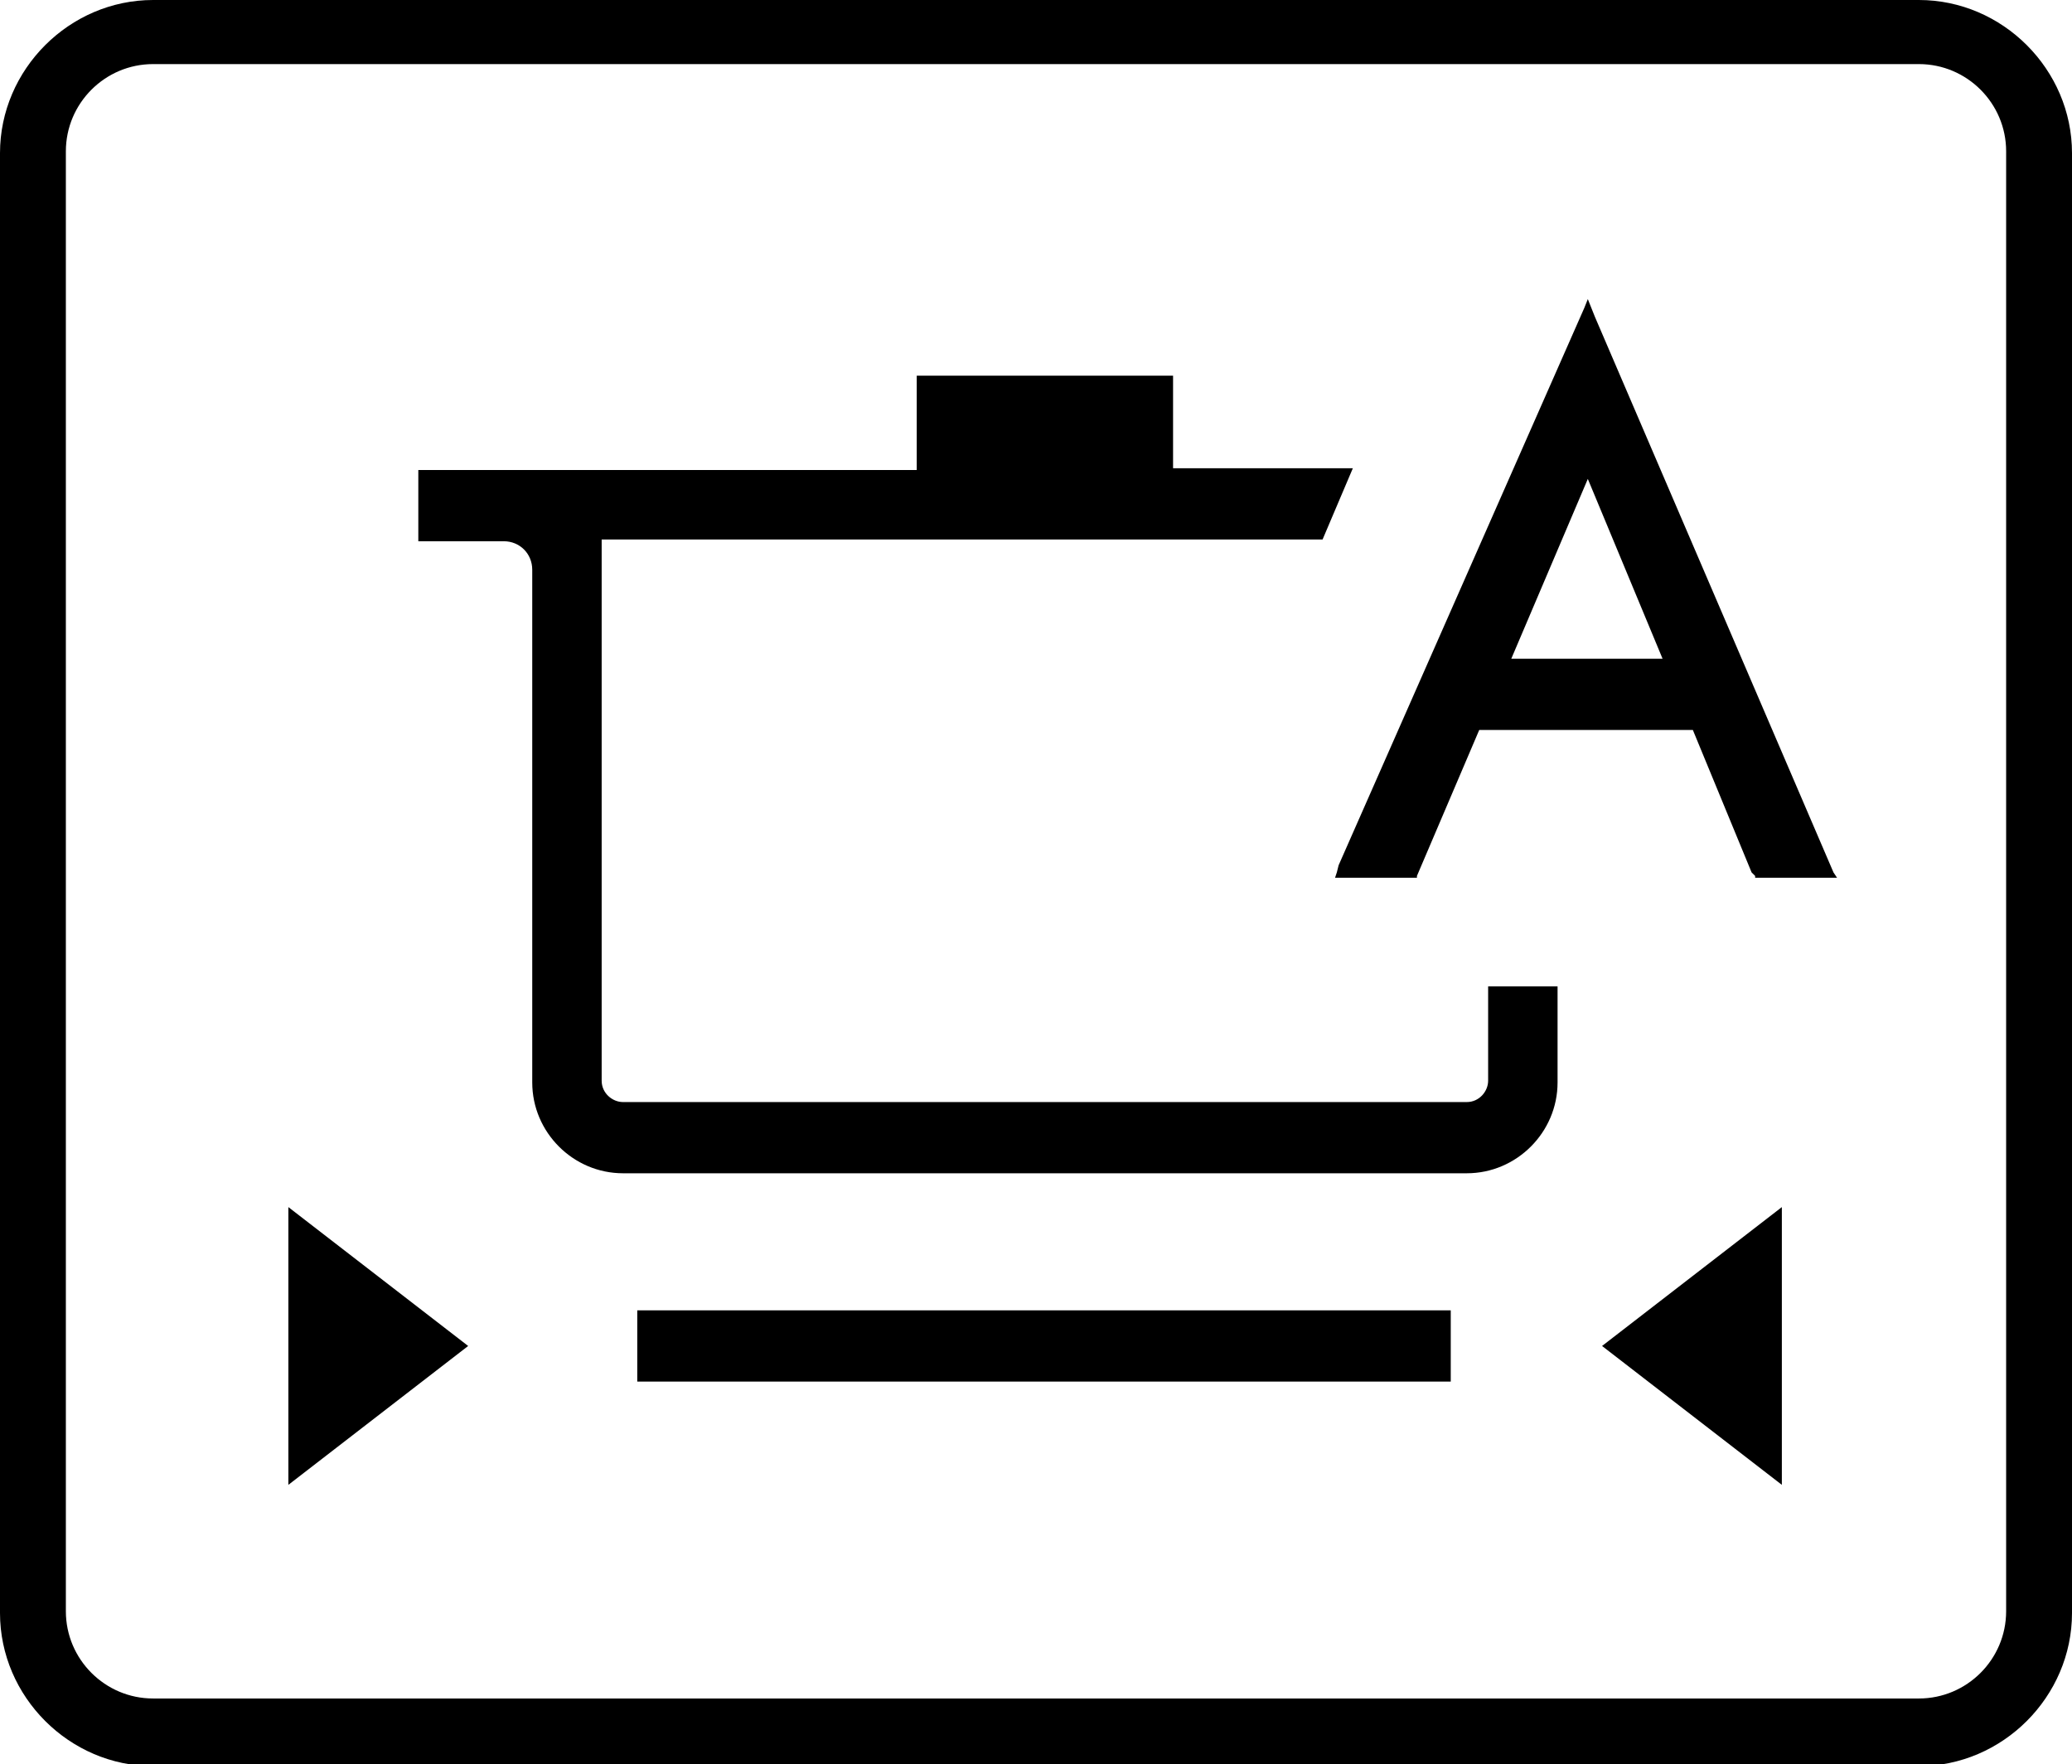
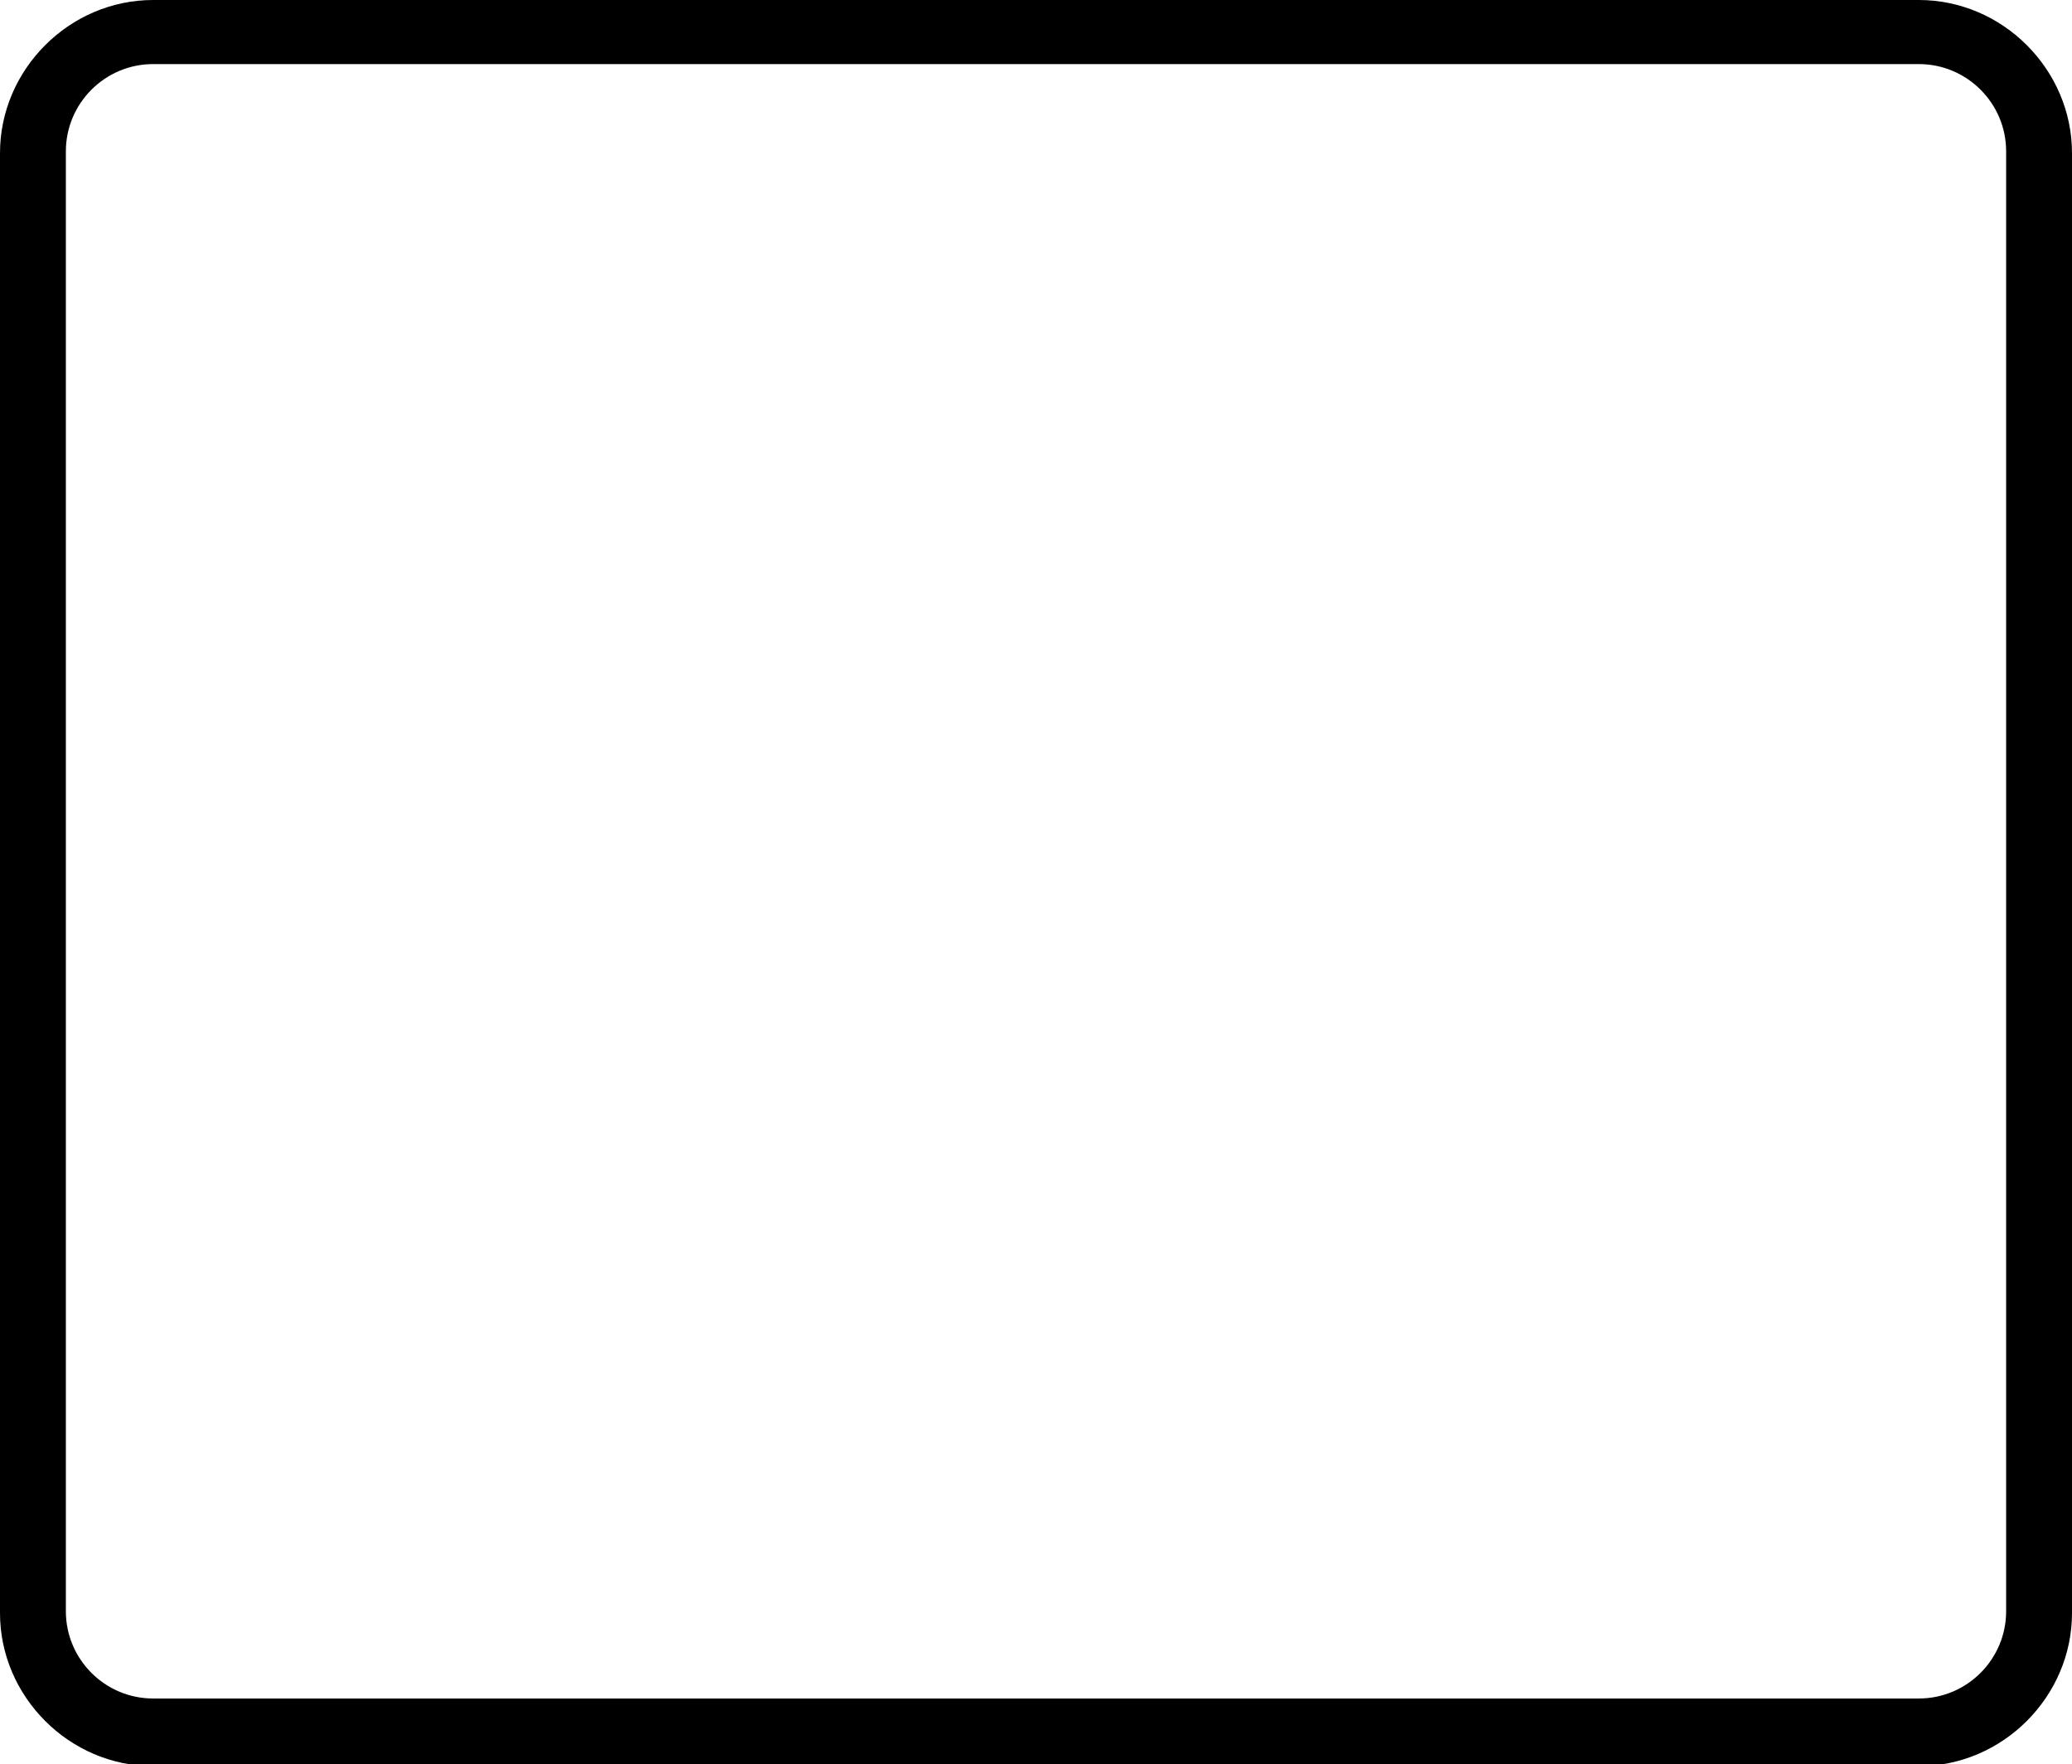
<svg xmlns="http://www.w3.org/2000/svg" version="1.1" id="Ebene_1" x="0px" y="0px" viewBox="0 0 11.64 9.91" enable-background="new 0 0 11.64 9.91" xml:space="preserve">
  <path fill="currentColor" d="M10.78-0H0.86c-0.47,0-0.86,0.39-0.86,0.86v8.2c0,0.47,0.39,0.86,0.86,0.86h9.92  c0.47,0,0.86-0.39,0.86-0.86V0.86C11.64,0.39,11.25-0,10.78-0   M11.27,9.05c0,0.27-0.22,0.49-0.49,0.49H0.86c-0.27,0-0.49-0.22-0.49-0.49V0.85  c0-0.27,0.22-0.49,0.49-0.49h9.92c0.27,0,0.49,0.22,0.49,0.49  C11.27,0.85,11.27,9.05,11.27,9.05z" />
-   <path fill="currentColor" d="M3.58,7.36h4.57v0.4H3.58V7.36z M1.62,6.78v1.56l1.01-0.78  L1.62,6.78z M9,7.56l1.01,0.78V6.78L9,7.56z M8.36,5.54v0.53  c0,0.06-0.05,0.12-0.12,0.12H3.5c-0.06,0-0.12-0.05-0.12-0.12V3.03  h4.05l0.17-0.4H6.59v-0.52H5.15v0.53h-2.8v0.4h0.48  c0.09,0,0.16,0.07,0.16,0.16v2.88c0,0.28,0.23,0.51,0.51,0.51h4.74  c0.28,0,0.51-0.23,0.51-0.51v-0.54H8.36z" />
-   <path fill="currentColor" d="M10.32,4.93h-0.46V4.92L9.84,4.9L9.51,4.1H8.31L7.96,4.92  v0.01H7.5l0.01-0.03l0.01-0.04l1.38-3.13l0.02-0.05l0.02,0.05l0.02,0.05  l1.34,3.12L10.32,4.93z M8.49,3.7h0.85l-0.42-1.01L8.49,3.7z   M8.93,1.74L8.93,1.74v0.01V1.74z" />
</svg>